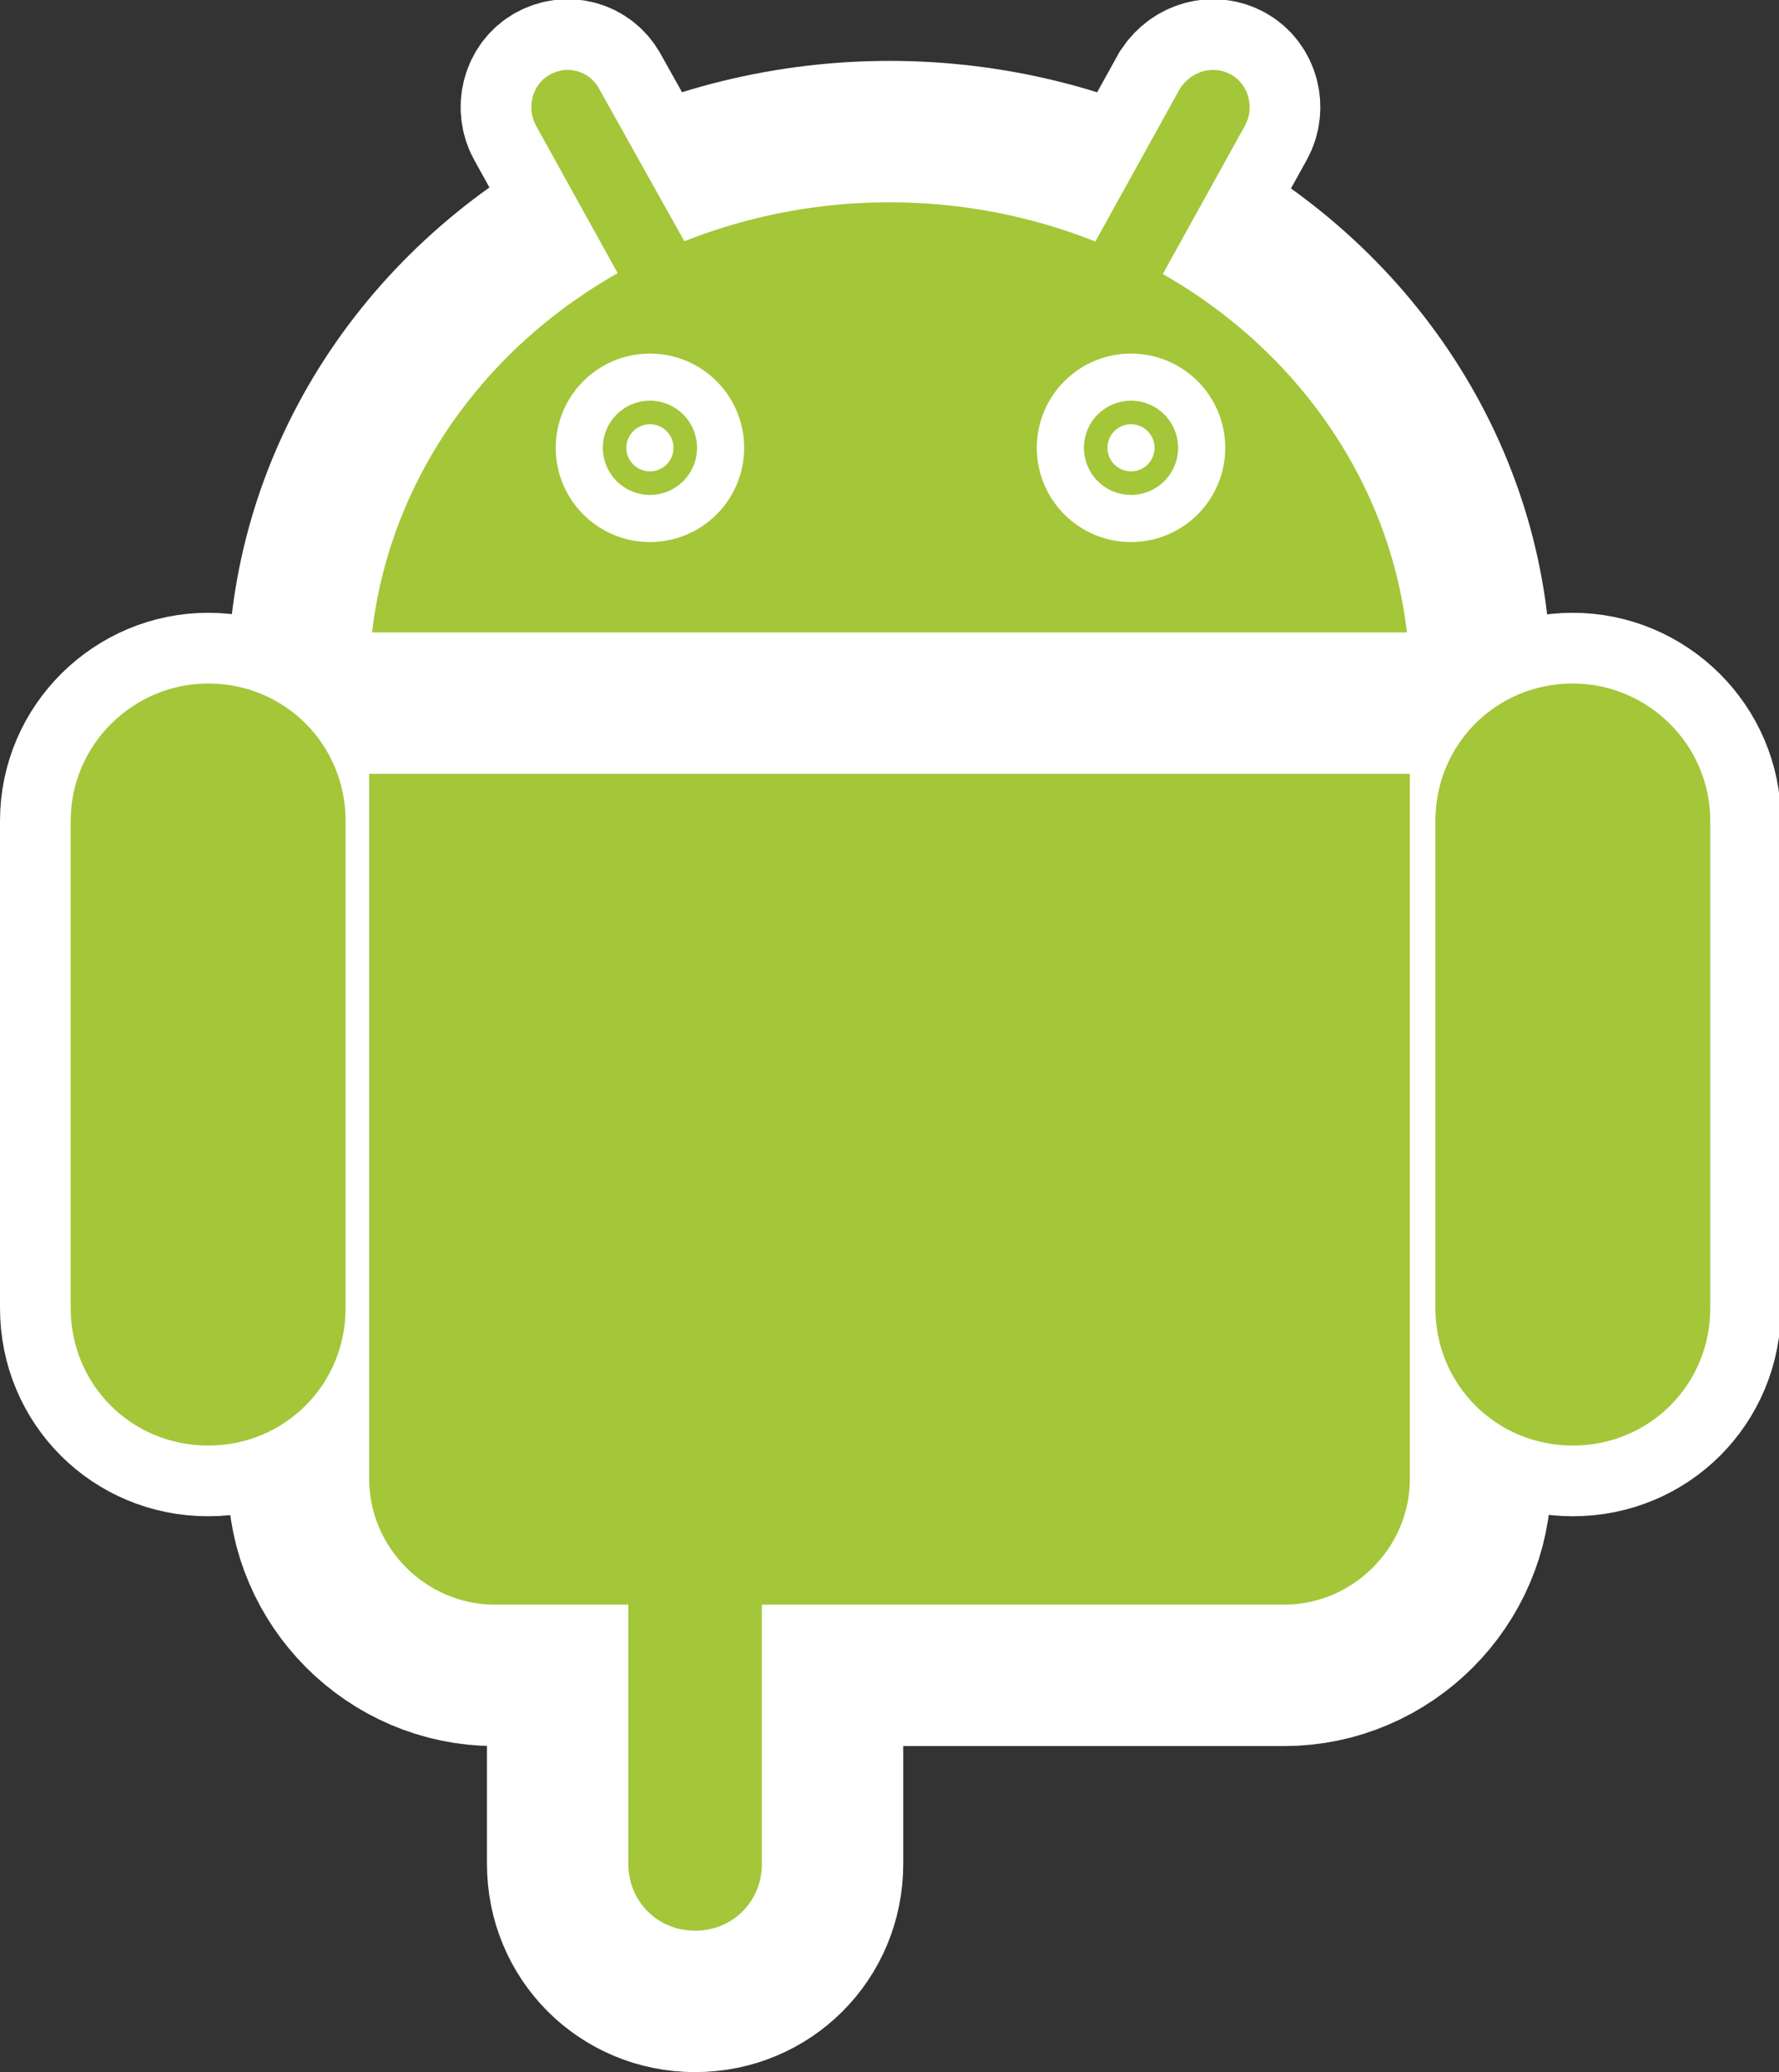
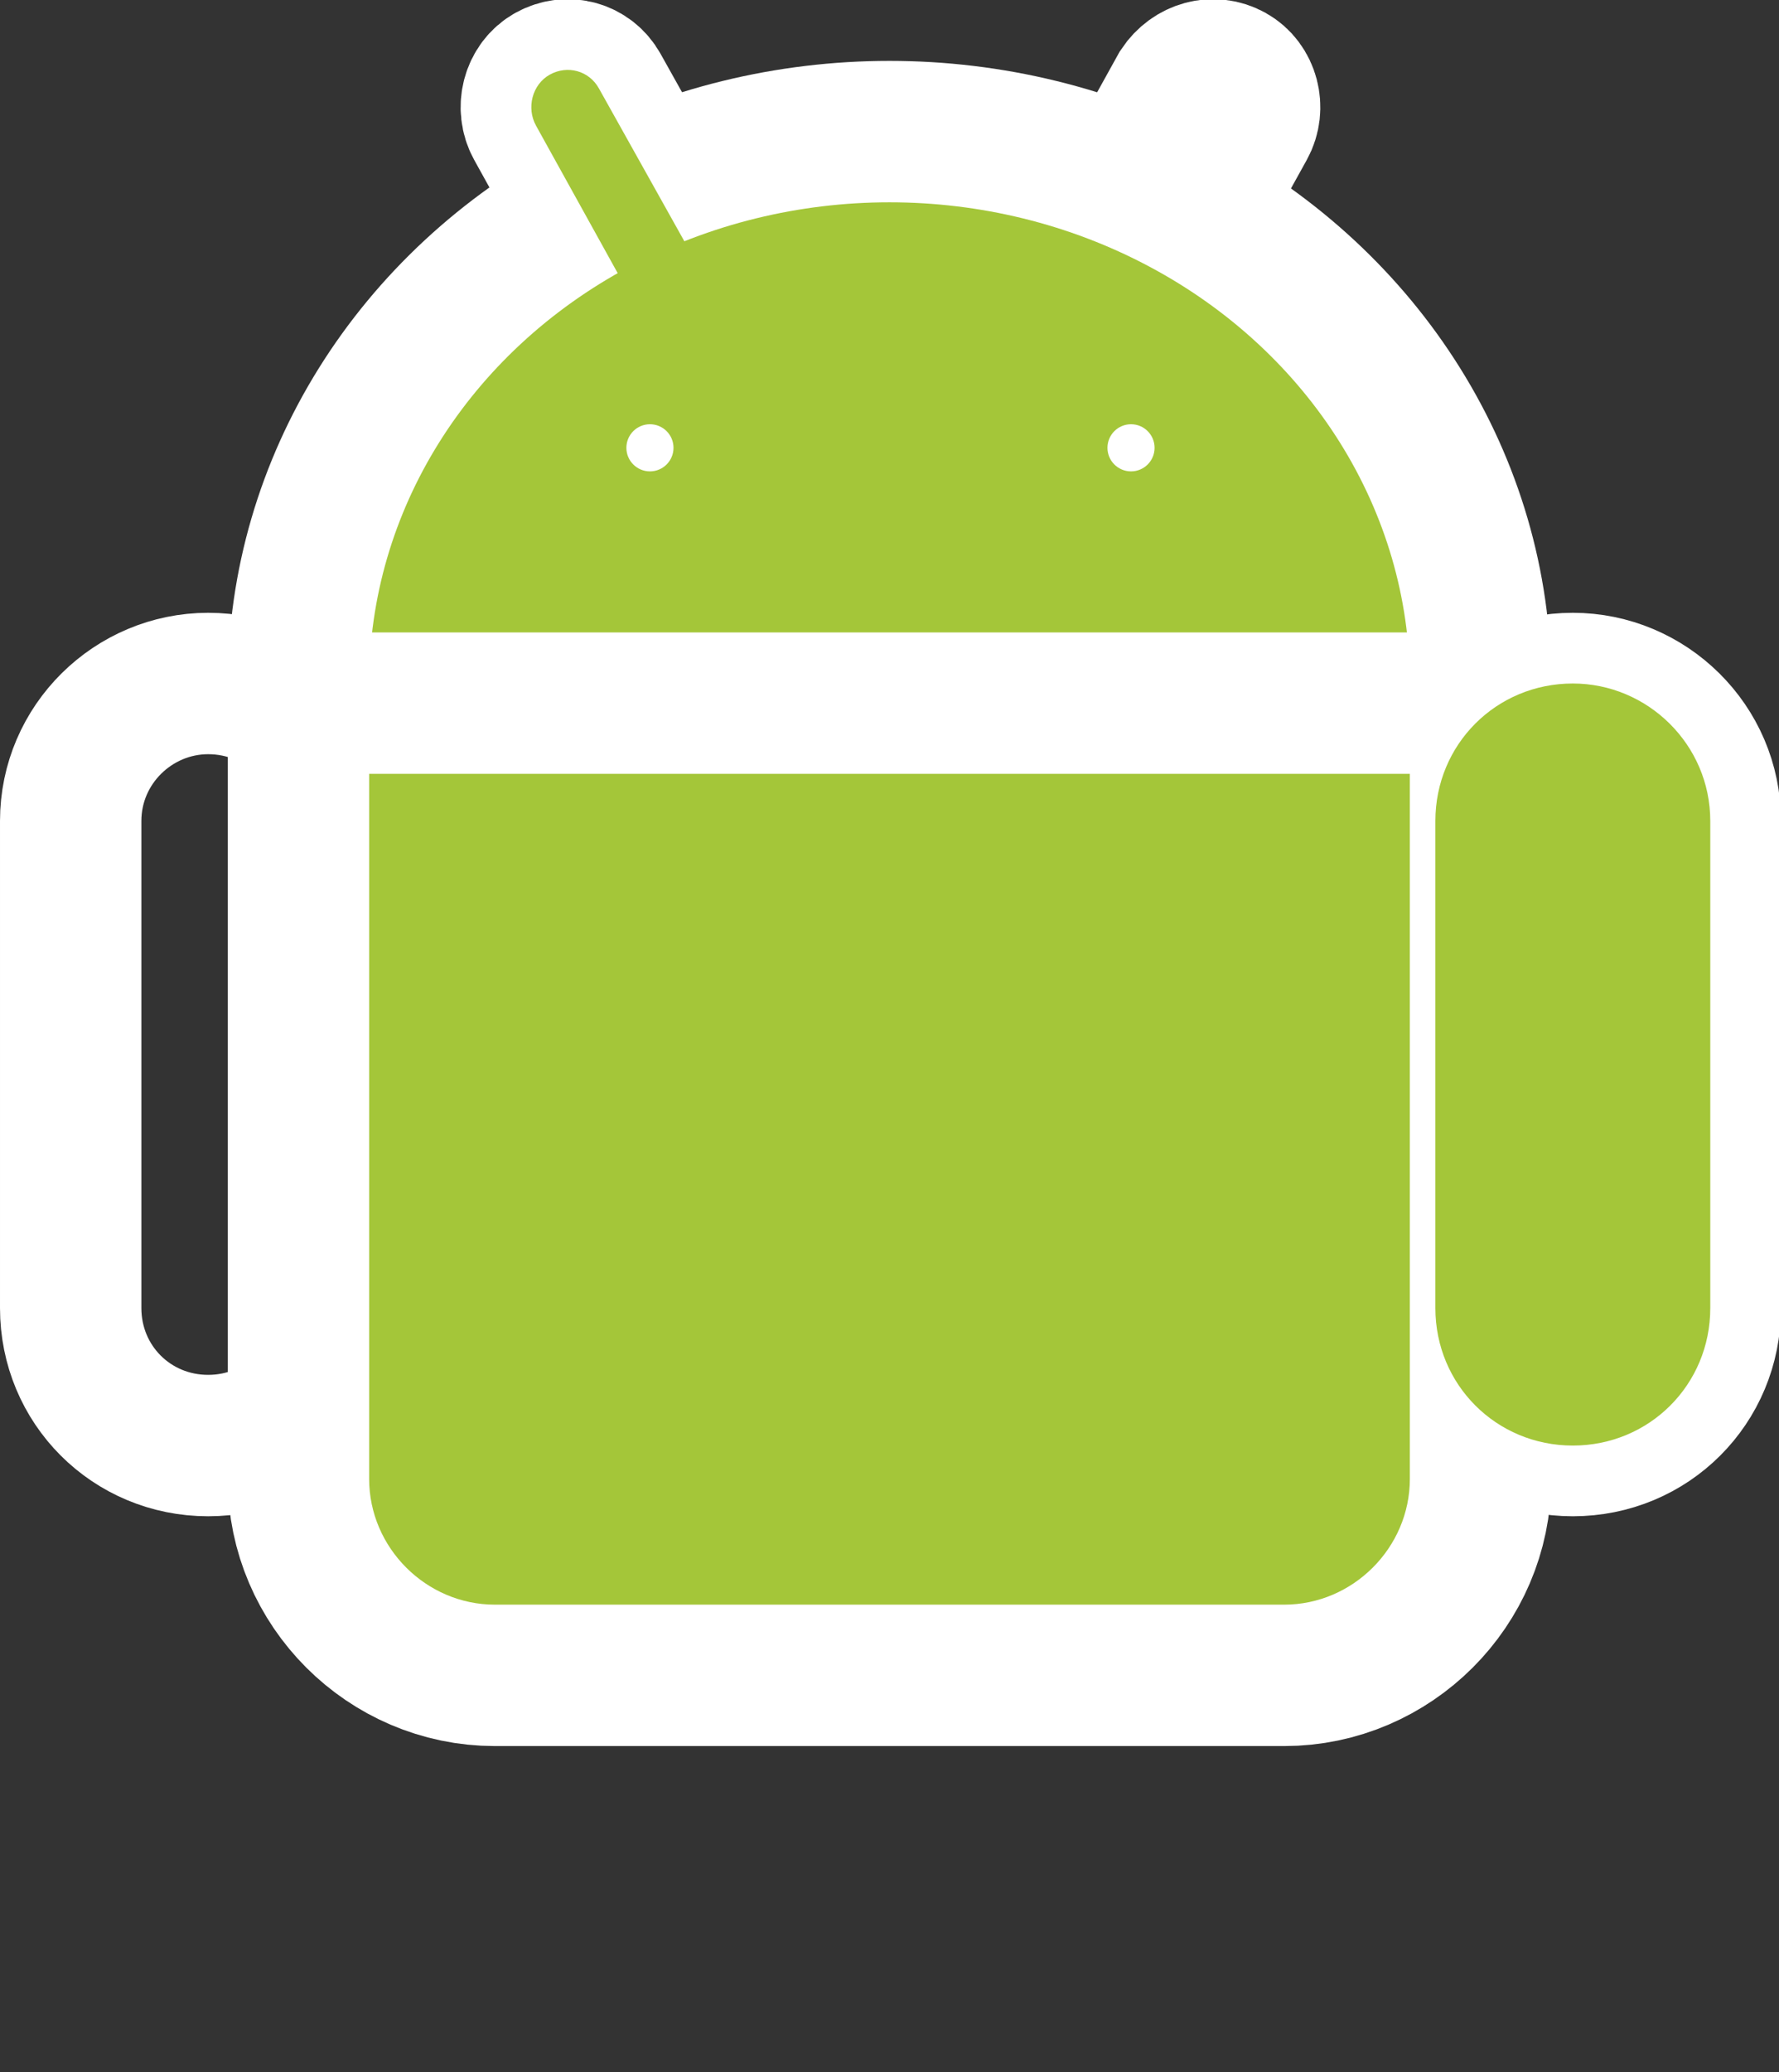
<svg xmlns="http://www.w3.org/2000/svg" version="1.1" id="Layer_1" x="0px" y="0px" viewBox="53.7 68.9 90.6 105.5" enable-background="new 53.7 68.9 90.6 105.5" xml:space="preserve">
  <rect x="53.7" y="68.9" width="90.6" height="105.5" fill="#333333" stroke="none" />
  <g>
    <g>
      <g id="b">
        <ellipse fill="#A4C639" stroke="#FFFFFF" stroke-width="14.4" cx="99" cy="103.7" rx="26.5" ry="24.5" />
        <path fill="#A4C639" stroke="#FFFFFF" stroke-width="14.4" d="M78.9,97.6h40.2c3.5,0,6.4,2.9,6.4,6.4v40.2c0,3.5-2.9,6.4-6.4,6.4     H78.9c-3.5,0-6.4-2.9-6.4-6.4V104C72.5,100.4,75.4,97.6,78.9,97.6z" />
      </g>
    </g>
    <g>
      <g id="a">
        <g>
          <path fill="none" stroke="#FFFFFF" stroke-width="7.2" d="M81.7,72.7L81.7,72.7c-0.9,0.5-1.2,1.7-0.7,2.6l10.3,18.6      c0.5,0.9,1.7,1.2,2.6,0.7l0,0c0.9-0.5,1.2-1.7,0.7-2.6L84.2,73.4C83.7,72.5,82.6,72.2,81.7,72.7z" />
          <path fill="#A4C639" d="M81.7,72.7L81.7,72.7c-0.9,0.5-1.2,1.7-0.7,2.6l10.3,18.6c0.5,0.9,1.7,1.2,2.6,0.7l0,0      c0.9-0.5,1.2-1.7,0.7-2.6L84.2,73.4C83.7,72.5,82.6,72.2,81.7,72.7z" />
        </g>
        <g id="c">
          <path fill="none" stroke="#FFFFFF" stroke-width="7.2" d="M133.8,103.7L133.8,103.7c-3.9,0-7,3.1-7,7v24.8c0,3.9,3.1,7,7,7l0,0      c3.9,0,7-3.1,7-7v-24.8C140.8,106.8,137.6,103.7,133.8,103.7z" />
          <path fill="#A4C639" d="M133.8,103.7L133.8,103.7c-3.9,0-7,3.1-7,7v24.8c0,3.9,3.1,7,7,7l0,0c3.9,0,7-3.1,7-7v-24.8      C140.8,106.8,137.6,103.7,133.8,103.7z" />
        </g>
        <g transform="scale(-1,1)">
          <path id="c_1_" fill="#A4C639" stroke="#FFFFFF" stroke-width="7.2" d="M109,132L109,132c-3.9,0-7,3.1-7,7v24.8c0,3.9,3.1,7,7,7      l0,0c3.9,0,7-3.1,7-7V139C116,135.1,112.8,132,109,132z" />
        </g>
      </g>
      <g id="a_1_">
        <g>
          <path fill="none" stroke="#FFFFFF" stroke-width="7.2" d="M116.4,72.7L116.4,72.7c0.9,0.5,1.2,1.7,0.7,2.6l-10.3,18.6      c-0.5,0.9-1.7,1.2-2.6,0.7l0,0c-0.9-0.5-1.2-1.7-0.7-2.6l10.3-18.6C114.4,72.5,115.5,72.2,116.4,72.7z" />
-           <path fill="#A4C639" d="M116.4,72.7L116.4,72.7c0.9,0.5,1.2,1.7,0.7,2.6l-10.3,18.6c-0.5,0.9-1.7,1.2-2.6,0.7l0,0      c-0.9-0.5-1.2-1.7-0.7-2.6l10.3-18.6C114.4,72.5,115.5,72.2,116.4,72.7z" />
        </g>
        <g id="c_2_">
          <path fill="none" stroke="#FFFFFF" stroke-width="7.2" d="M64.3,103.7L64.3,103.7c3.9,0,7,3.1,7,7v24.8c0,3.9-3.1,7-7,7l0,0      c-3.9,0-7-3.1-7-7v-24.8C57.3,106.8,60.5,103.7,64.3,103.7z" />
-           <path fill="#A4C639" d="M64.3,103.7L64.3,103.7c3.9,0,7,3.1,7,7v24.8c0,3.9-3.1,7-7,7l0,0c-3.9,0-7-3.1-7-7v-24.8      C57.3,106.8,60.5,103.7,64.3,103.7z" />
        </g>
        <g>
-           <path id="c_3_" fill="#A4C639" stroke="#FFFFFF" stroke-width="7.2" d="M89.1,132L89.1,132c3.9,0,7,3.1,7,7v24.8      c0,3.9-3.1,7-7,7l0,0c-3.9,0-7-3.1-7-7V139C82.1,135.1,85.3,132,89.1,132z" />
-         </g>
+           </g>
      </g>
      <g id="b_1_">
        <ellipse fill="#A4C639" cx="99" cy="103.7" rx="26.5" ry="24.5" />
        <path fill="#A4C639" d="M78.9,97.6h40.2c3.5,0,6.4,2.9,6.4,6.4v40.2c0,3.5-2.9,6.4-6.4,6.4H78.9c-3.5,0-6.4-2.9-6.4-6.4V104     C72.5,100.4,75.4,97.6,78.9,97.6z" />
      </g>
    </g>
    <g>
      <path fill="#FFFFFF" stroke="#FFFFFF" stroke-width="7.2" d="M71.3,104.7h55.4" />
      <g>
-         <circle fill="none" stroke="#FFFFFF" stroke-width="7.2" cx="86.8" cy="91.7" r="1.2" />
        <circle fill="#FFFFFF" cx="86.8" cy="91.7" r="1.2" />
      </g>
      <g>
-         <circle fill="none" stroke="#FFFFFF" stroke-width="7.2" cx="111.3" cy="91.7" r="1.2" />
        <circle fill="#FFFFFF" cx="111.3" cy="91.7" r="1.2" />
      </g>
    </g>
  </g>
</svg>